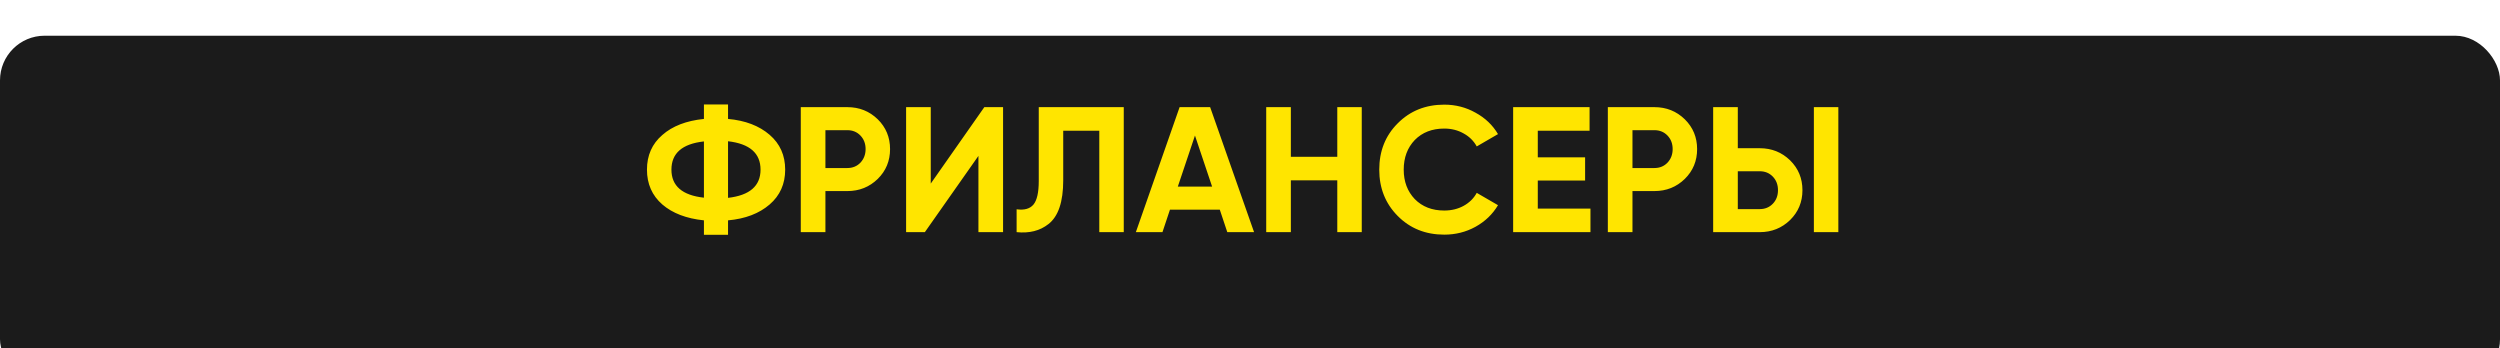
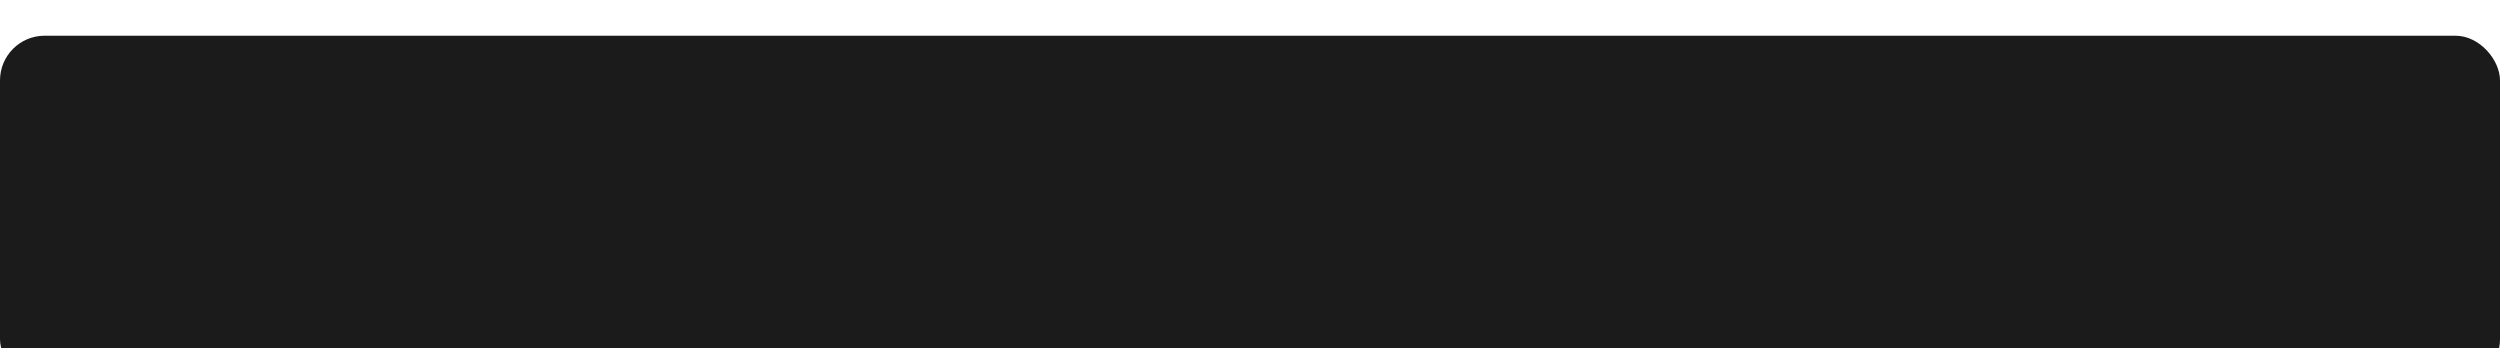
<svg xmlns="http://www.w3.org/2000/svg" width="280" height="39" viewBox="0 0 280 39" fill="none">
  <g filter="url(#filter0_i_42_516)">
    <rect width="280" height="39" rx="5" fill="#1B1B1B" />
  </g>
-   <path d="M81.54 24.68V26.3H78.84V24.68C76.88 24.48 75.327 23.887 74.18 22.9C73.033 21.9 72.46 20.6 72.46 19C72.46 17.4 73.033 16.107 74.18 15.12C75.313 14.12 76.867 13.52 78.84 13.32V11.7H81.54V13.32C83.473 13.493 85.027 14.087 86.2 15.1C87.36 16.1 87.94 17.4 87.94 19C87.94 20.6 87.36 21.9 86.2 22.9C85.027 23.913 83.473 24.507 81.54 24.68ZM81.54 15.82V22.16C83.967 21.88 85.18 20.827 85.18 19C85.18 17.16 83.967 16.1 81.54 15.82ZM75.2 19C75.2 20.827 76.413 21.873 78.84 22.14V15.84C76.413 16.107 75.2 17.16 75.2 19ZM89.687 12H94.907C96.24 12 97.373 12.453 98.307 13.36C99.227 14.267 99.687 15.38 99.687 16.7C99.687 18.02 99.227 19.133 98.307 20.04C97.373 20.947 96.24 21.4 94.907 21.4H92.447V26H89.687V12ZM92.447 18.82H94.907C95.493 18.82 95.98 18.62 96.367 18.22C96.753 17.807 96.947 17.3 96.947 16.7C96.947 16.087 96.753 15.58 96.367 15.18C95.98 14.78 95.493 14.58 94.907 14.58H92.447V18.82ZM112.344 26H109.584V17.46L103.584 26H101.484V12H104.244V20.56L110.244 12H112.344V26ZM113.861 26V23.44C114.714 23.56 115.341 23.387 115.741 22.92C116.141 22.44 116.341 21.56 116.341 20.28V12H125.861V26H123.121V14.64H119.081V20.2C119.081 22.613 118.527 24.247 117.421 25.1C116.474 25.847 115.287 26.147 113.861 26ZM140.456 26H137.456L136.616 23.48H131.036L130.196 26H127.216L132.116 12H135.536L140.456 26ZM133.836 15.18L131.916 20.9H135.756L133.836 15.18ZM149.776 17.56V12H152.516V26H149.776V20.2H144.576V26H141.816V12H144.576V17.56H149.776ZM161.756 26.28C159.663 26.28 157.923 25.58 156.536 24.18C155.163 22.793 154.476 21.067 154.476 19C154.476 16.92 155.163 15.193 156.536 13.82C157.923 12.42 159.663 11.72 161.756 11.72C163.023 11.72 164.19 12.02 165.256 12.62C166.336 13.207 167.176 14.007 167.776 15.02L165.396 16.4C165.05 15.773 164.556 15.287 163.916 14.94C163.276 14.58 162.556 14.4 161.756 14.4C160.396 14.4 159.296 14.827 158.456 15.68C157.63 16.547 157.216 17.653 157.216 19C157.216 20.333 157.63 21.433 158.456 22.3C159.296 23.153 160.396 23.58 161.756 23.58C162.556 23.58 163.276 23.407 163.916 23.06C164.57 22.7 165.063 22.213 165.396 21.6L167.776 22.98C167.176 23.993 166.336 24.8 165.256 25.4C164.19 25.987 163.023 26.28 161.756 26.28ZM172.232 20.22V23.36H178.132V26H169.472V12H178.032V14.64H172.232V17.62H177.532V20.22H172.232ZM180.077 12H185.297C186.631 12 187.764 12.453 188.697 13.36C189.617 14.267 190.077 15.38 190.077 16.7C190.077 18.02 189.617 19.133 188.697 20.04C187.764 20.947 186.631 21.4 185.297 21.4H182.837V26H180.077V12ZM182.837 18.82H185.297C185.884 18.82 186.371 18.62 186.757 18.22C187.144 17.807 187.337 17.3 187.337 16.7C187.337 16.087 187.144 15.58 186.757 15.18C186.371 14.78 185.884 14.58 185.297 14.58H182.837V18.82ZM197.094 26H191.874V12H194.634V16.6H197.094C198.428 16.6 199.561 17.053 200.494 17.96C201.414 18.867 201.874 19.98 201.874 21.3C201.874 22.62 201.414 23.733 200.494 24.64C199.561 25.547 198.428 26 197.094 26ZM205.894 26H203.154V12H205.894V26ZM194.634 19.18V23.42H197.094C197.681 23.42 198.168 23.22 198.554 22.82C198.941 22.42 199.134 21.913 199.134 21.3C199.134 20.687 198.941 20.18 198.554 19.78C198.168 19.38 197.681 19.18 197.094 19.18H194.634Z" fill="#FFE500" />
  <defs>
    <filter id="filter0_i_42_516" x="0" y="0" width="280" height="43" filterUnits="userSpaceOnUse" color-interpolation-filters="sRGB">
      <feFlood flood-opacity="0" result="BackgroundImageFix" />
      <feBlend mode="normal" in="SourceGraphic" in2="BackgroundImageFix" result="shape" />
      <feColorMatrix in="SourceAlpha" type="matrix" values="0 0 0 0 0 0 0 0 0 0 0 0 0 0 0 0 0 0 127 0" result="hardAlpha" />
      <feOffset dy="4" />
      <feGaussianBlur stdDeviation="17" />
      <feComposite in2="hardAlpha" operator="arithmetic" k2="-1" k3="1" />
      <feColorMatrix type="matrix" values="0 0 0 0 1 0 0 0 0 1 0 0 0 0 1 0 0 0 0.25 0" />
      <feBlend mode="normal" in2="shape" result="effect1_innerShadow_42_516" />
    </filter>
  </defs>
</svg>